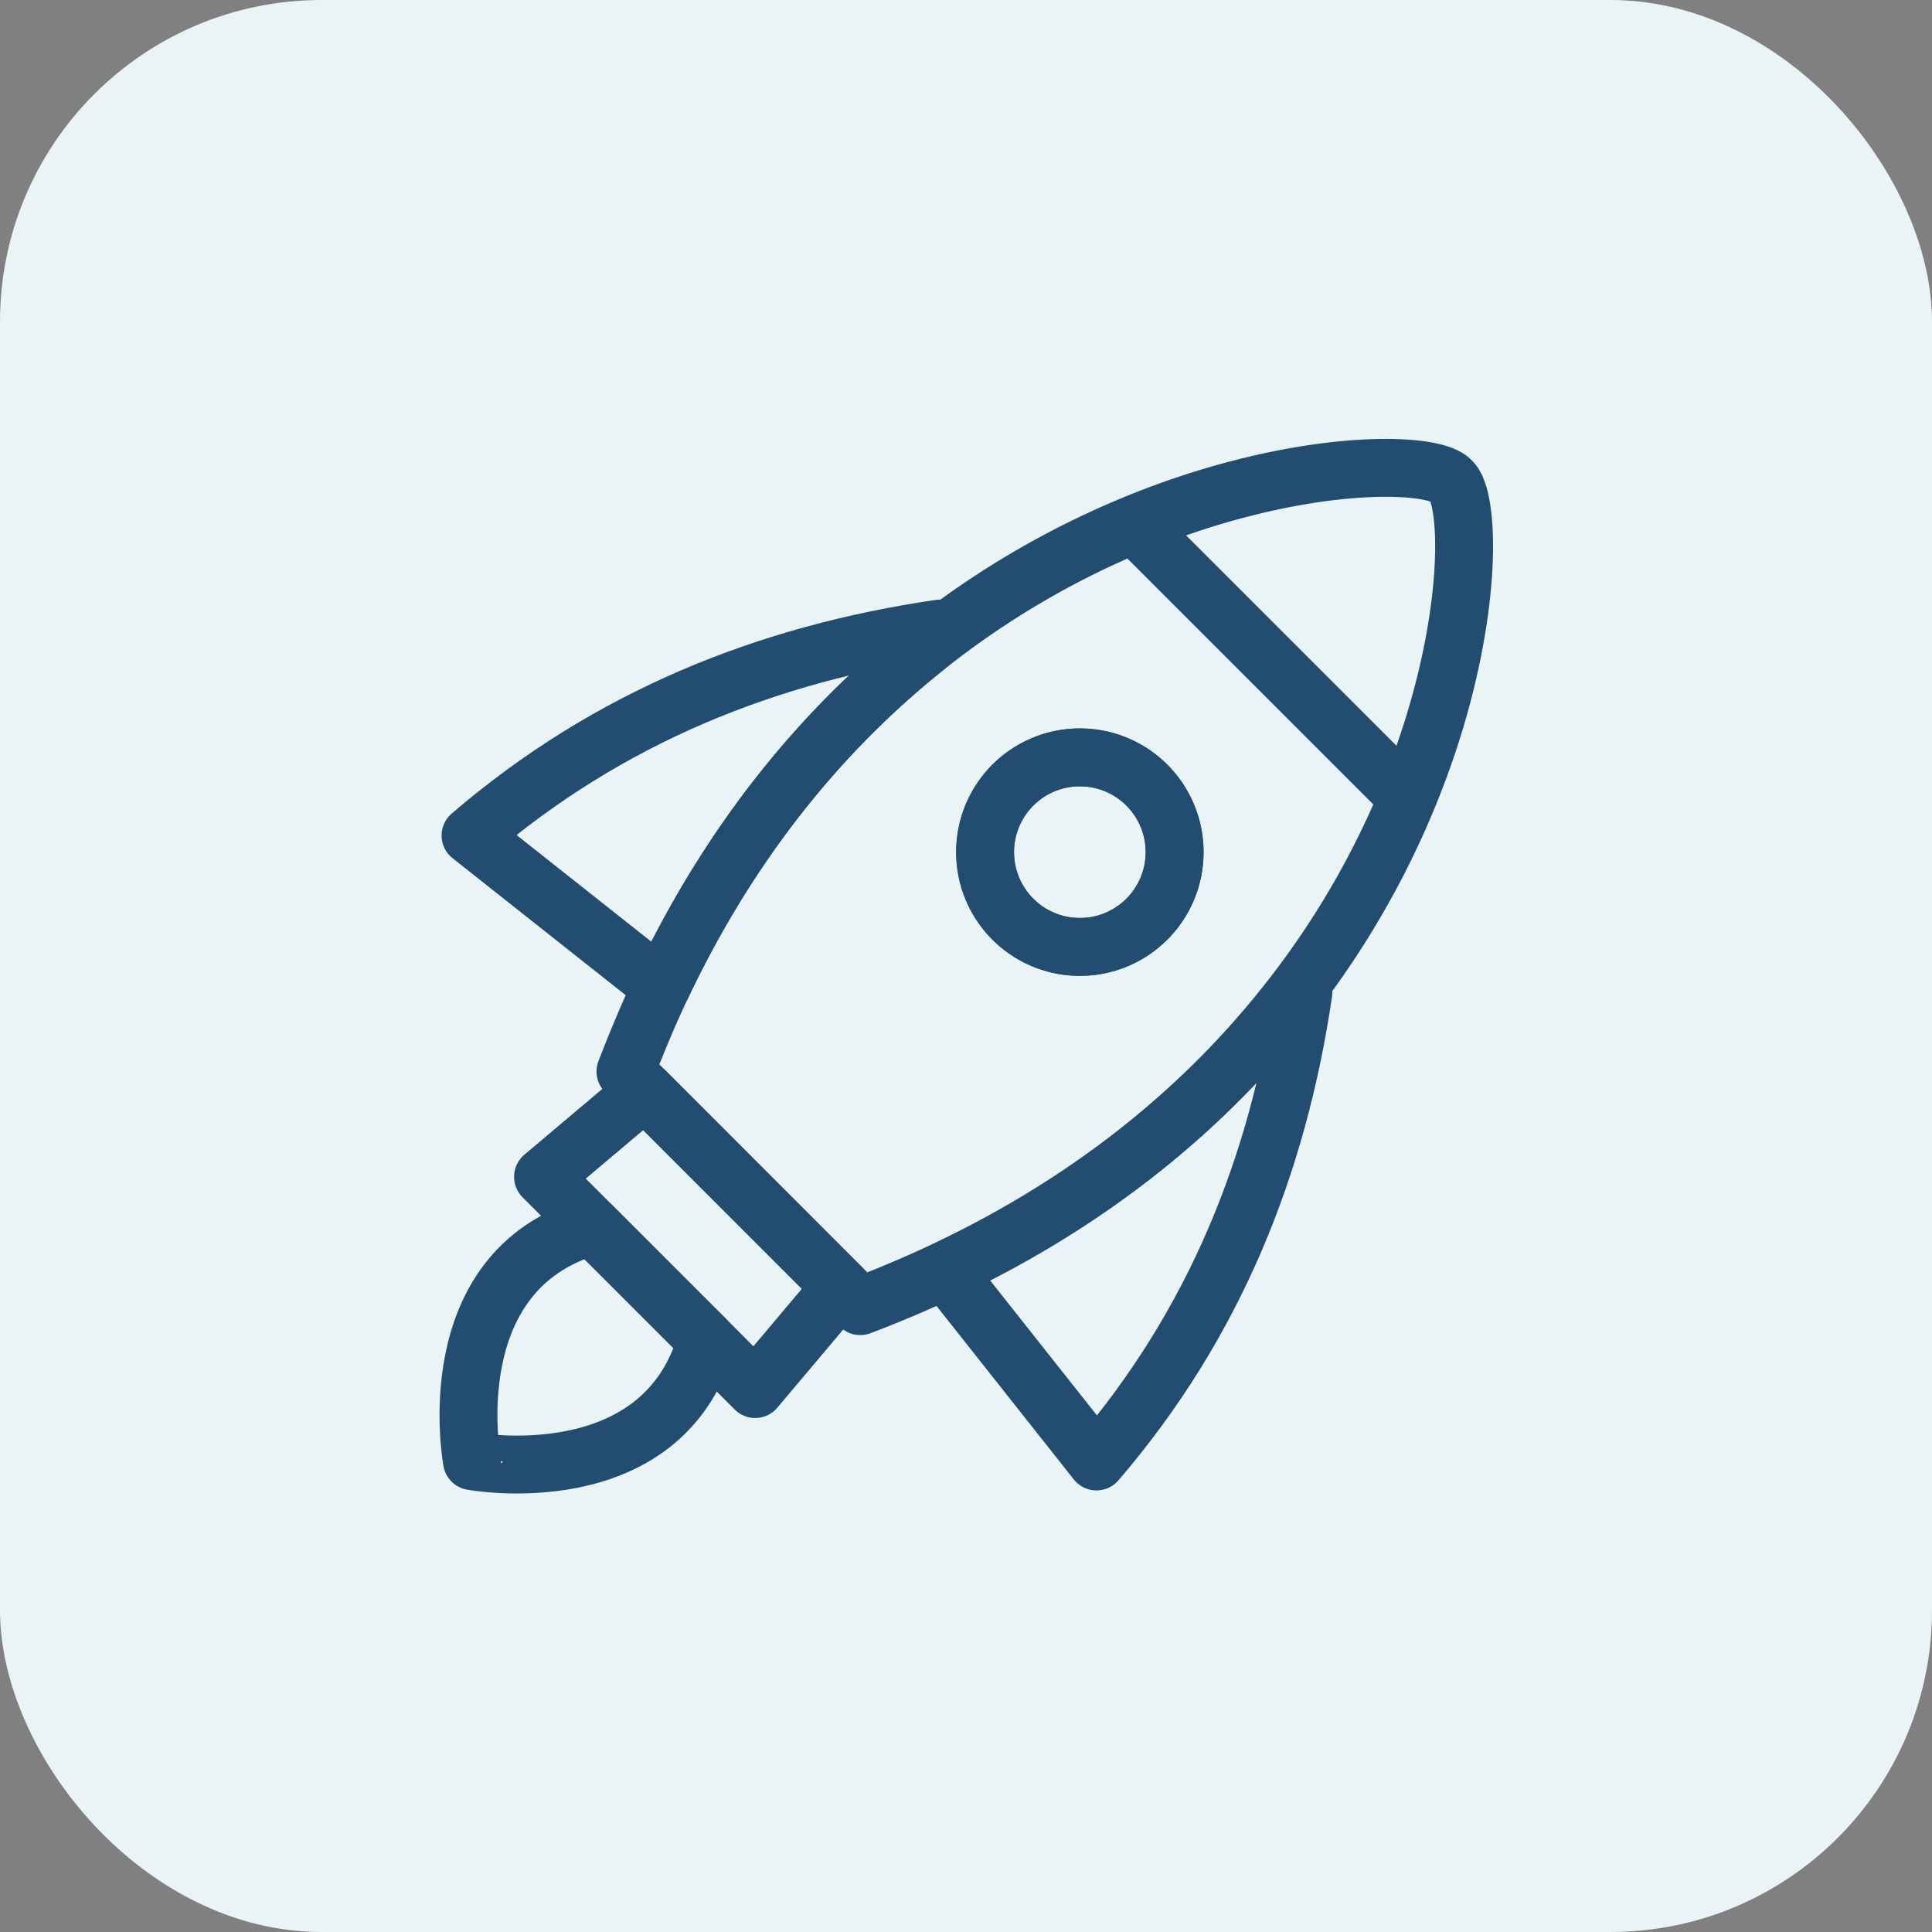
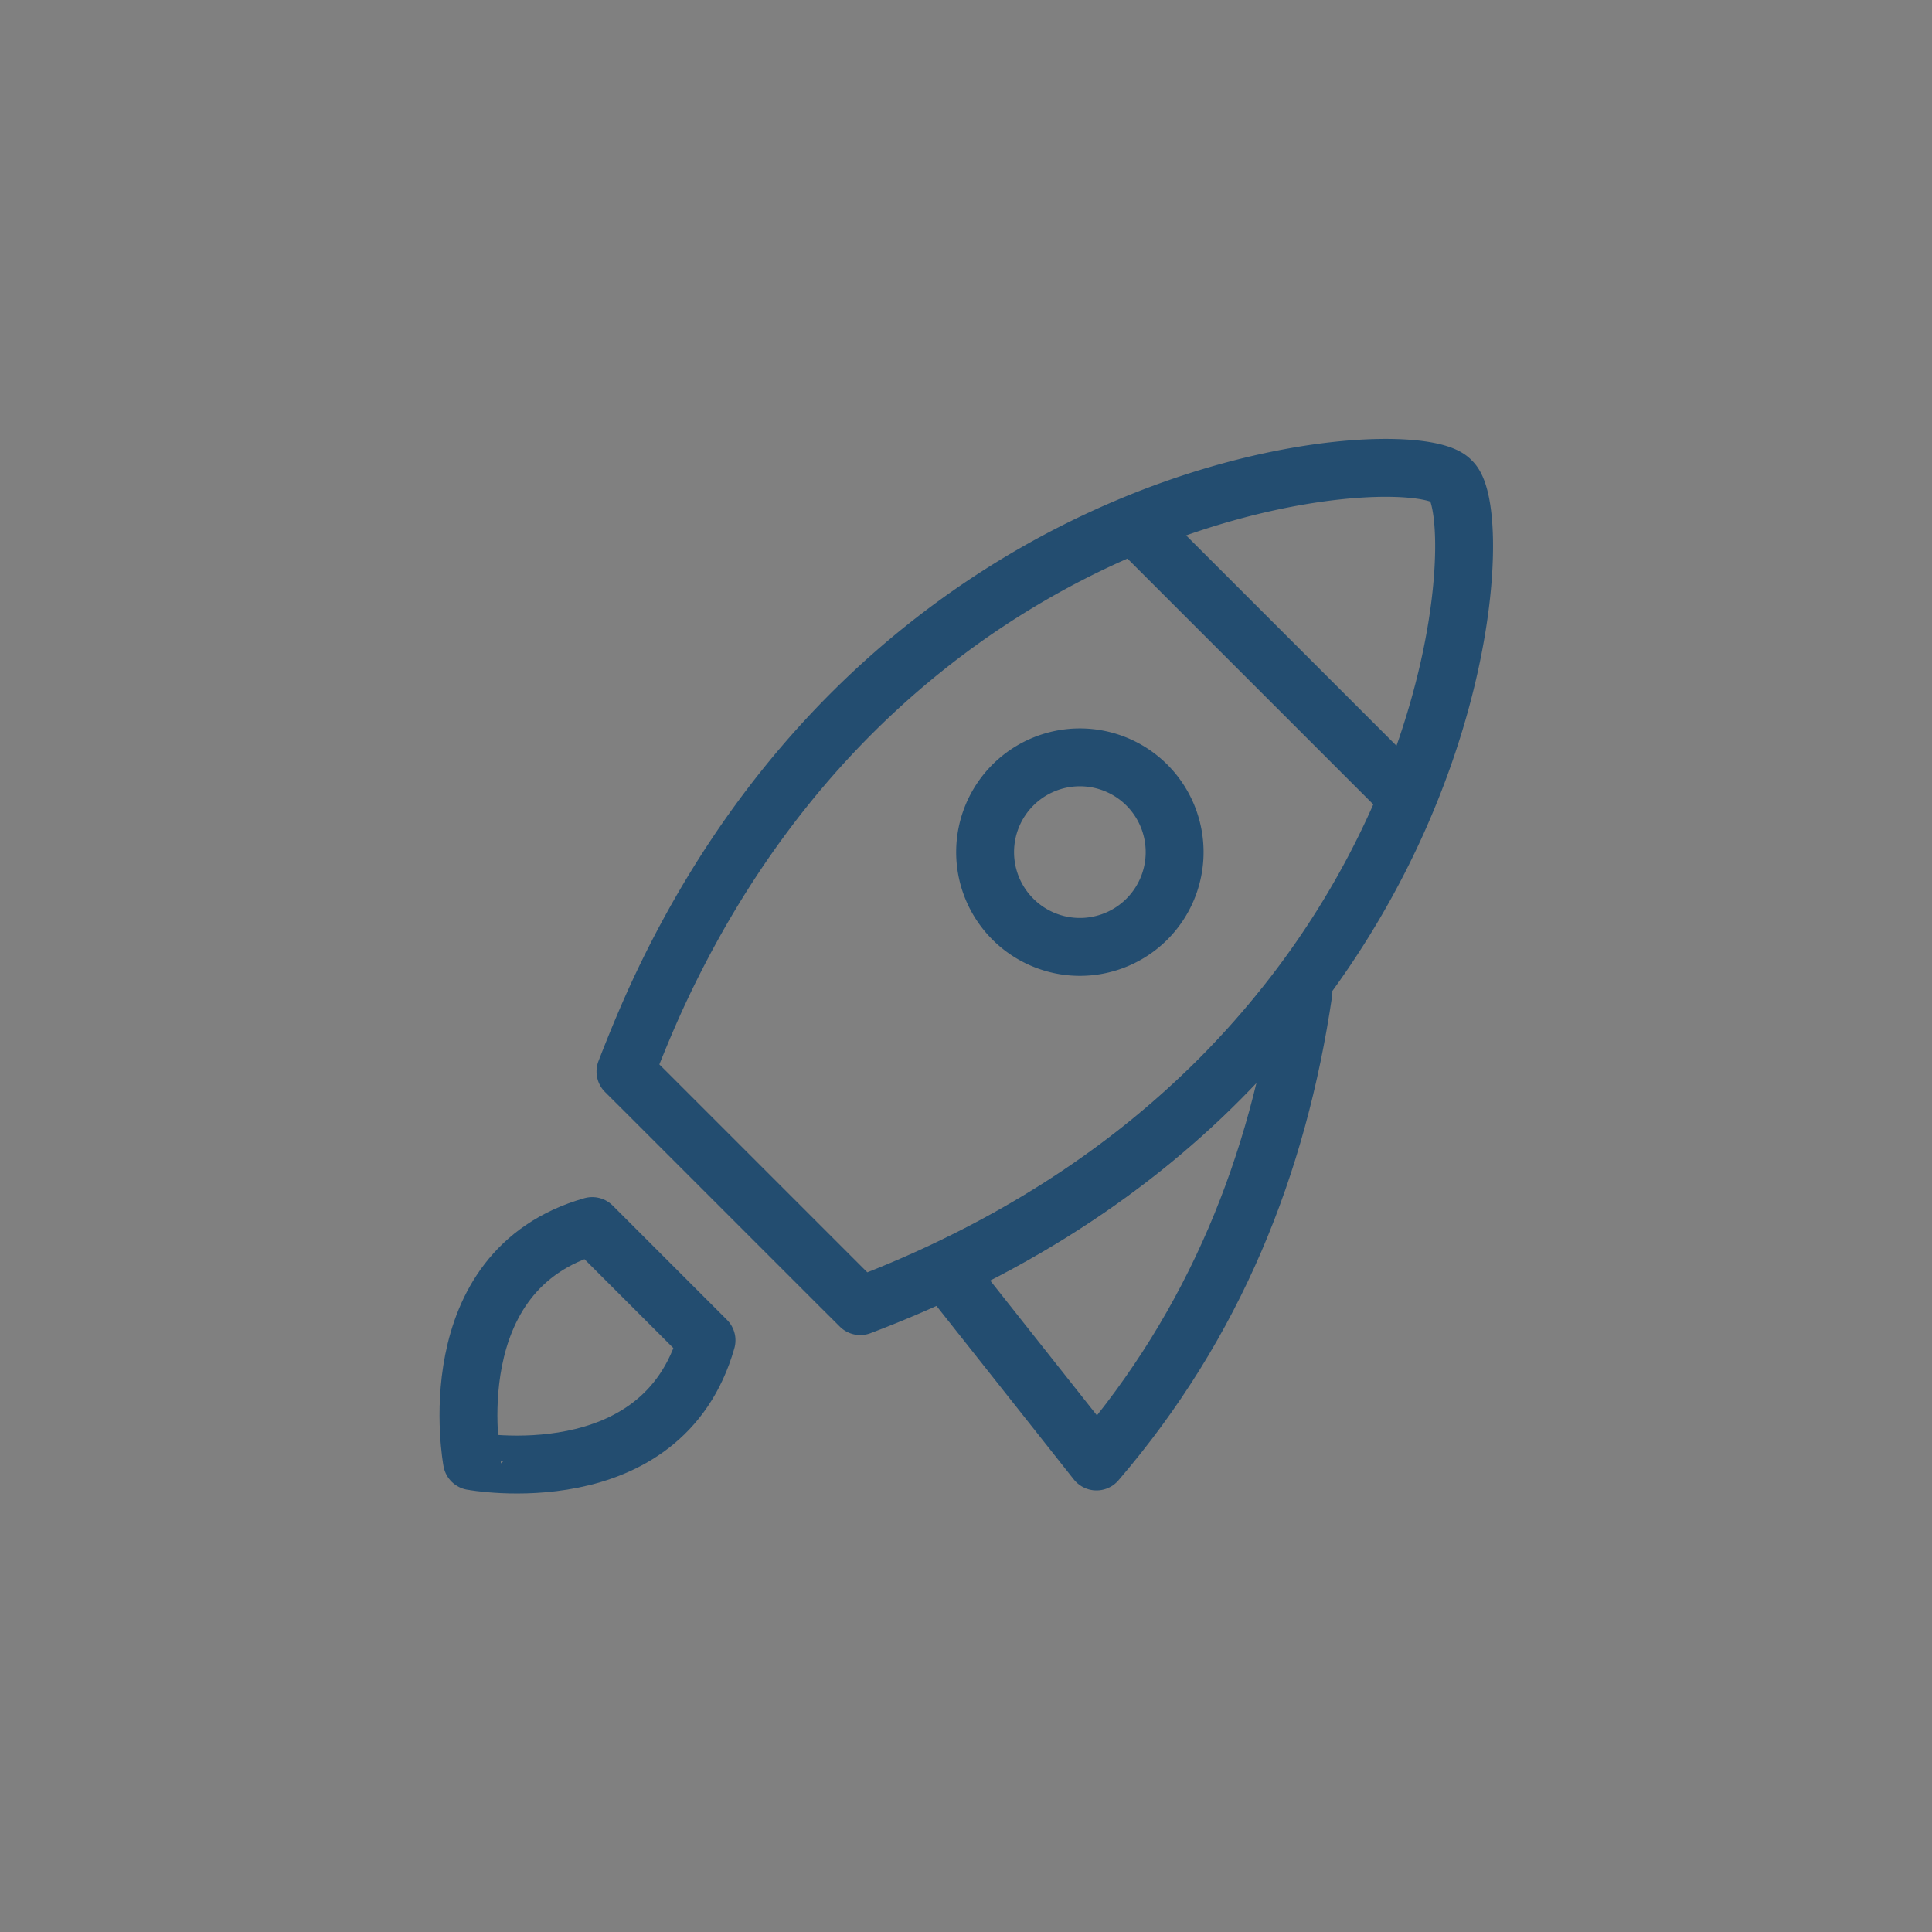
<svg xmlns="http://www.w3.org/2000/svg" viewBox="0 0 236.67 236.67">
  <rect x="0" y="0" width="236.67" height="236.67" fill="#808080" stroke="none" />
  <g id="Calque_2" data-name="Calque 2">
    <g id="fond_icones" data-name="fond icones">
-       <rect width="236.67" height="236.67" rx="39.4" fill="#eaf3f5" />
-     </g>
+       </g>
    <g id="Calque_1-2" data-name="Calque 1">
-       <path d="M115.12,77l-1.58,2.16c-12.09,9.59-23.69,23.06-32.51,41.7L57.64,102.35C74.58,87.8,94,80.1,115.12,77Z" fill="none" stroke="#234d70" stroke-linejoin="round" stroke-width="7.09" />
      <path d="M159.67,121.55c-3.11,21.1-10.8,40.54-25.35,57.48l-18.52-23.4c18.63-8.81,32.09-20.39,41.68-32.47Z" fill="none" stroke="#234d70" stroke-linejoin="round" stroke-width="7.09" />
      <path d="M177.77,58.89c-3.14-3.53-35.13-2.83-64.23,20.27-12.09,9.59-23.69,23.06-32.51,41.7-1.56,3.3-3,6.77-4.41,10.4L79,133.63l24,24,2.38,2.37c3.63-1.37,7.09-2.85,10.39-4.41,18.63-8.81,32.09-20.39,41.68-32.47C180.61,94.05,181.31,62,177.77,58.89ZM140.49,112.6a11.61,11.61,0,1,1,0-16.43A11.62,11.62,0,0,1,140.49,112.6Z" fill="none" stroke="#234d70" stroke-linejoin="round" stroke-width="7.09" />
      <line x1="140.29" y1="65.59" x2="171.08" y2="96.38" fill="none" stroke="#234d70" stroke-miterlimit="10" stroke-width="7.09" />
-       <circle cx="132.28" cy="104.39" r="11.61" fill="none" stroke="#234d70" stroke-miterlimit="10" stroke-width="7.09" />
-       <polygon points="103.03 157.68 92.51 170.16 86.55 164.19 86.55 164.18 79.52 157.16 72.48 150.12 66.52 144.16 79 133.63 103.03 157.68" fill="none" stroke="#234d70" stroke-linejoin="round" stroke-width="7.09" />
      <path d="M86.55,164.19l-7-7-7-7c-19.11,5.44-14.73,28.8-14.73,28.8S81.11,183.3,86.55,164.19Z" fill="none" stroke="#234d70" stroke-linejoin="round" stroke-width="7.09" />
    </g>
  </g>
</svg>